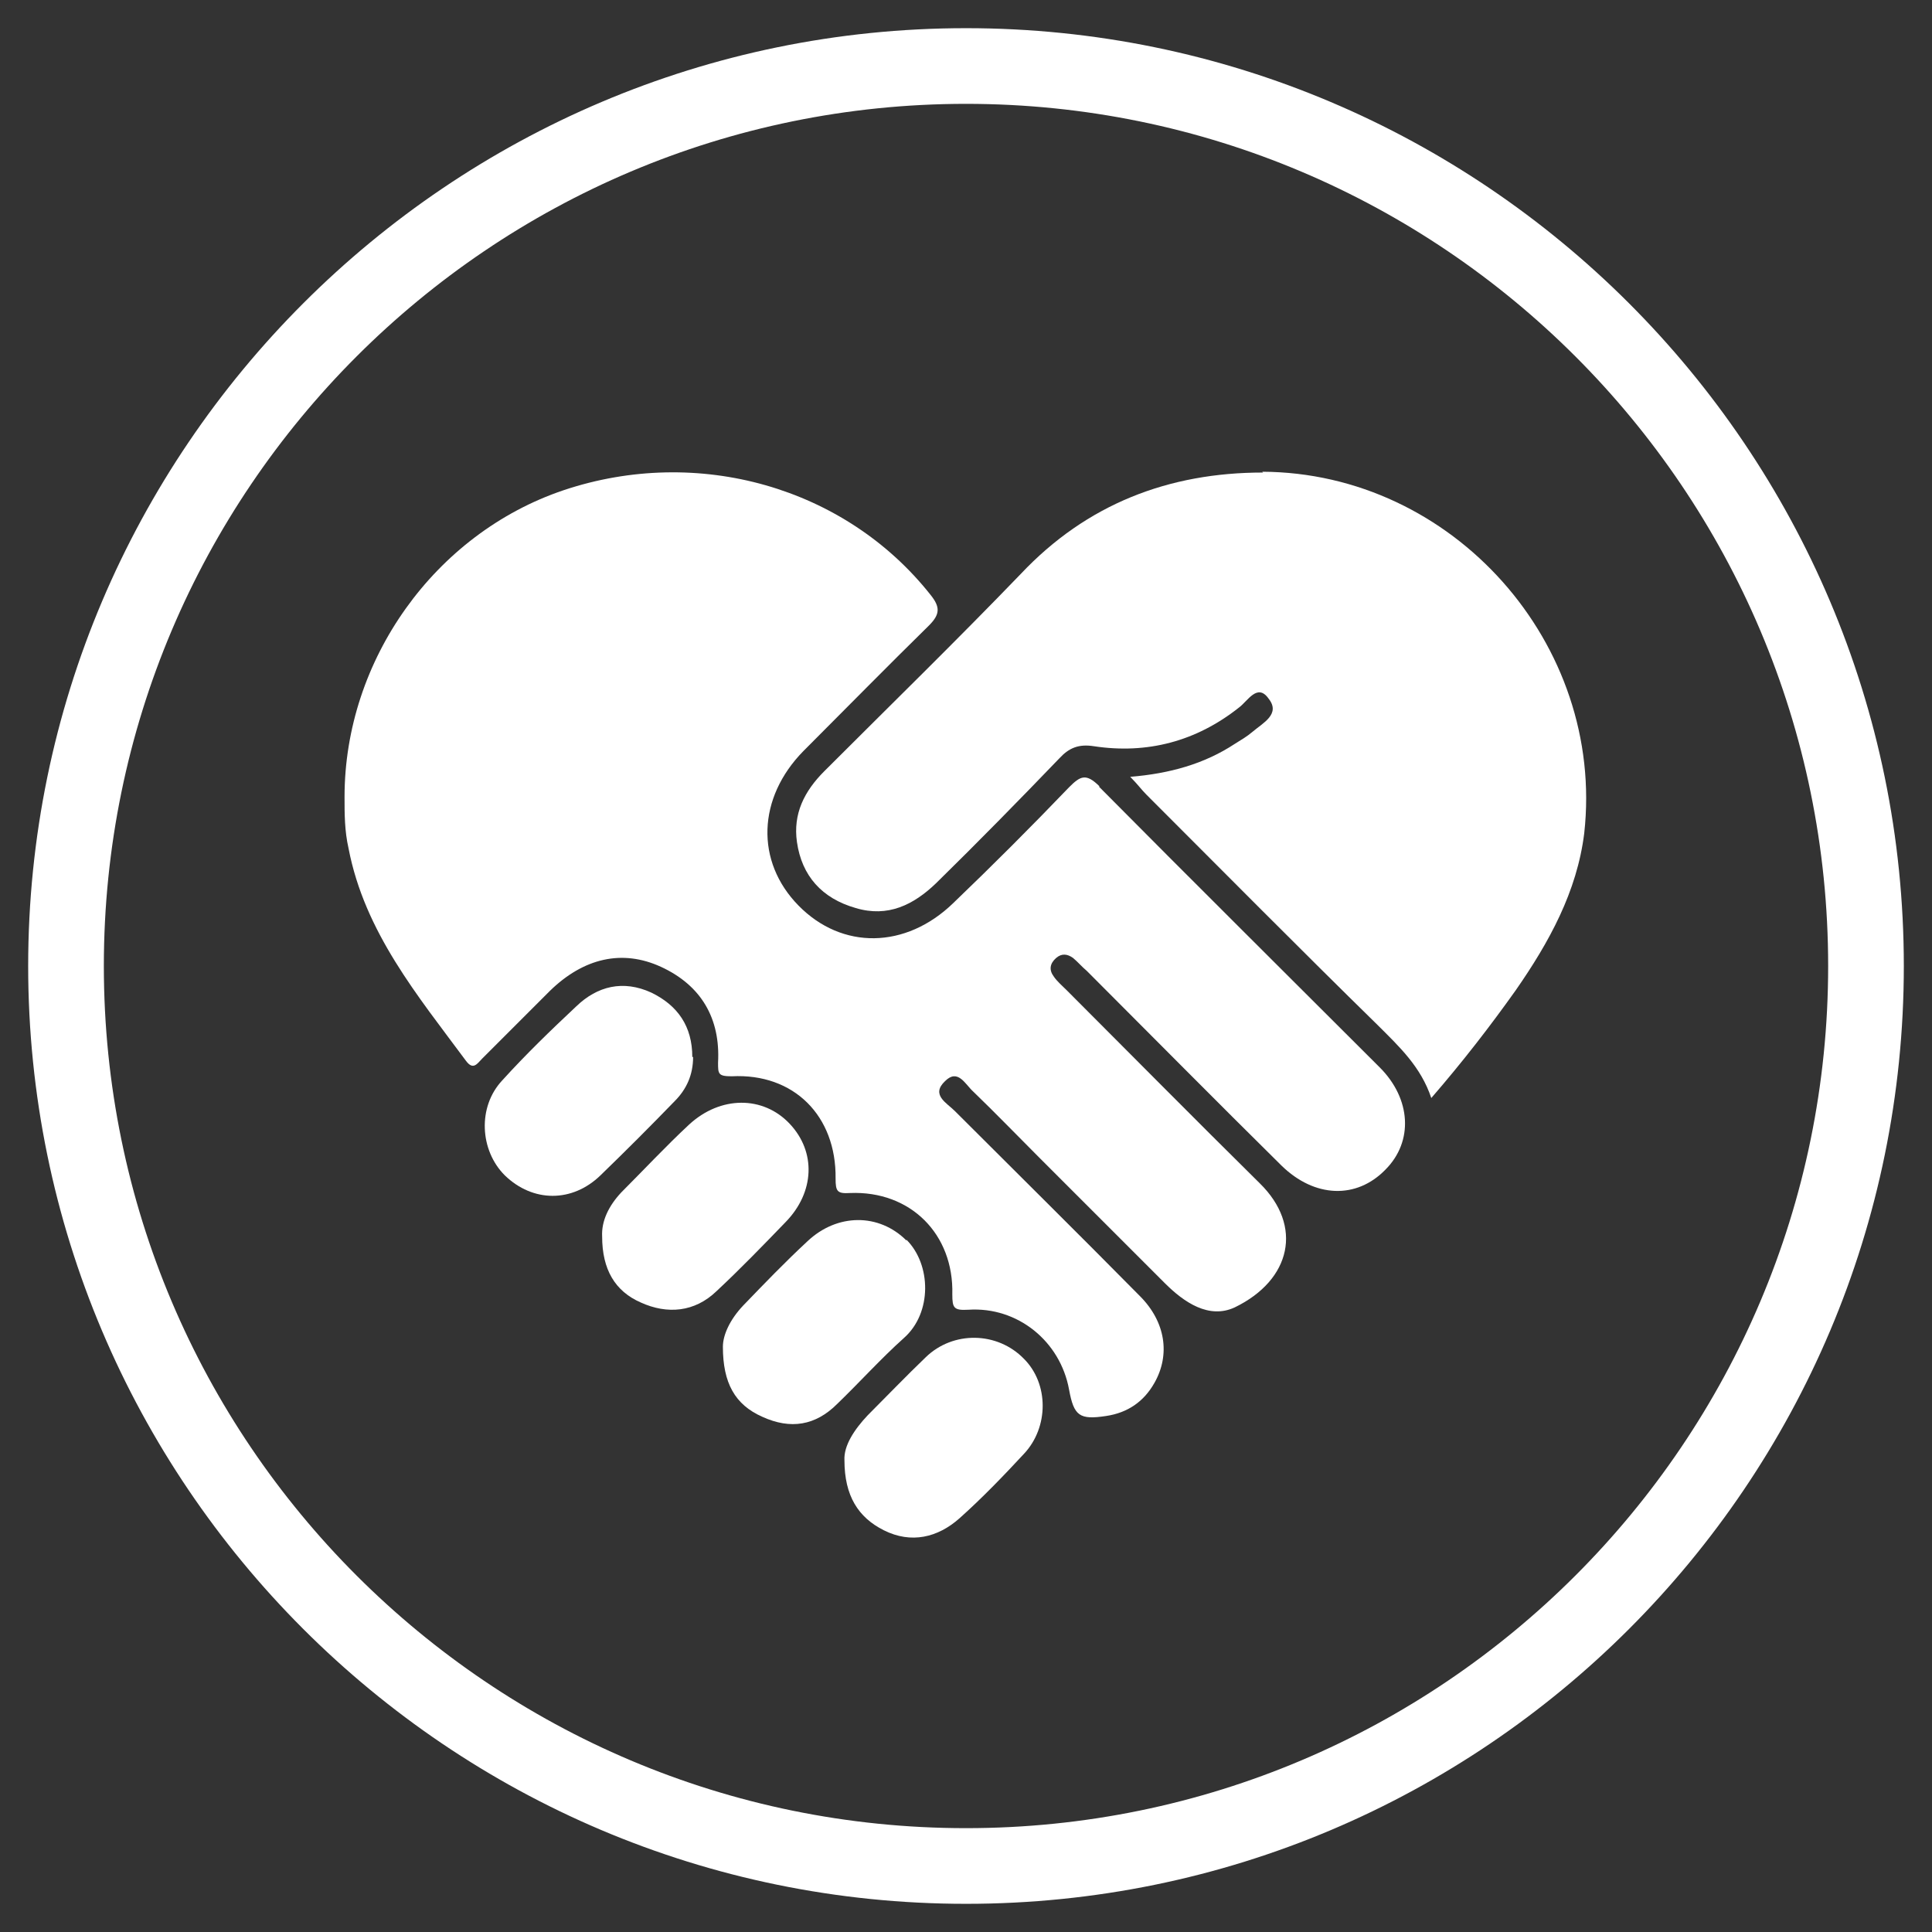
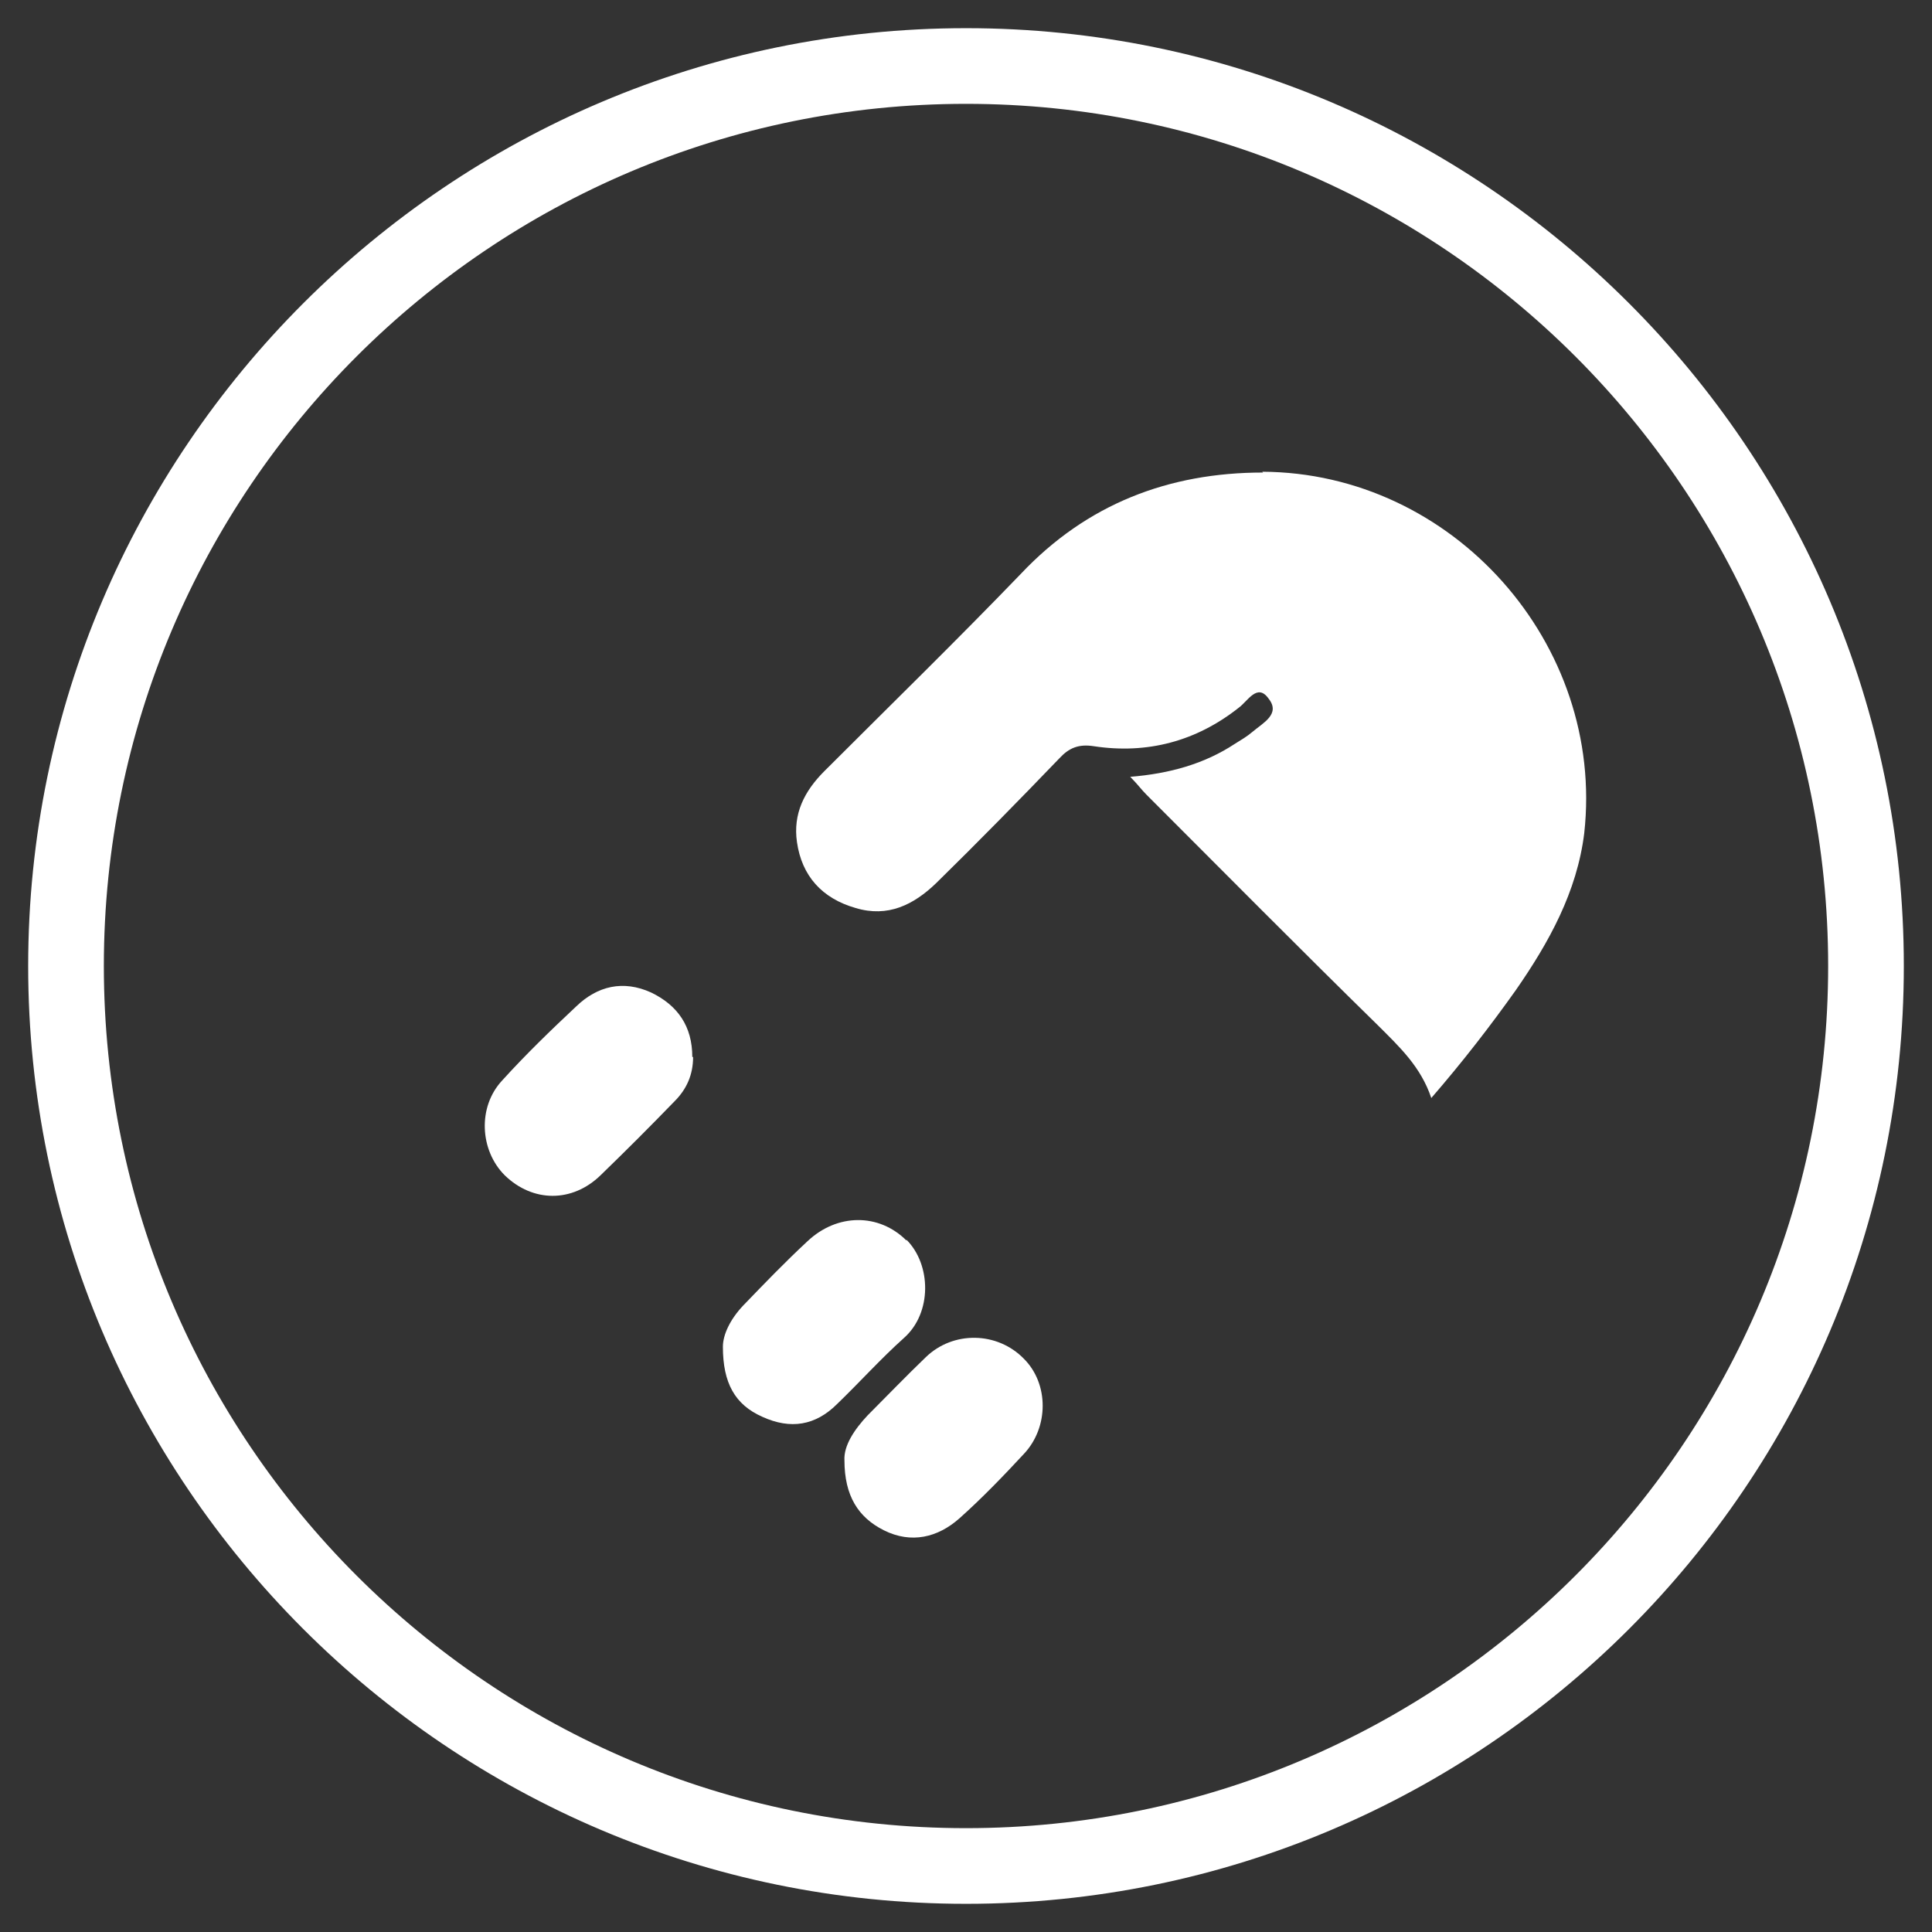
<svg xmlns="http://www.w3.org/2000/svg" id="a" viewBox="0 0 24 24">
  <rect x="0" y="0" width="24" height="24" fill="#333333" stroke="none" />
  <path d="m12,.35C5.58.35.35,5.58.35,12s5.22,11.65,11.65,11.65,11.65-5.22,11.65-11.65S18.42.35,12,.35Zm0,22.36c-5.91,0-10.71-4.8-10.71-10.71S6.09,1.29,12,1.29s10.71,4.8,10.71,10.71-4.8,10.71-10.71,10.71Z" style="fill:#ffffff; stroke-width:0px;" />
-   <path d="m13.66,9.77c-.17-.17-.24-.13-.38.01-.47.49-.95.97-1.44,1.44-.59.57-1.38.58-1.92.03-.54-.55-.51-1.34.06-1.92.52-.52,1.04-1.05,1.56-1.56.14-.14.14-.23.02-.38-1.06-1.34-2.89-1.86-4.56-1.3-1.6.54-2.72,2.11-2.72,3.81,0,.21,0,.42.05.64.2,1.04.86,1.83,1.46,2.64.09.12.14.03.2-.03.28-.28.56-.56.84-.84.42-.41.9-.52,1.38-.3.5.23.74.64.71,1.19,0,.14,0,.17.17.17.77-.04,1.3.49,1.29,1.27,0,.16.02.19.18.18.75-.03,1.29.51,1.27,1.26,0,.17.02.2.2.19.61-.04,1.14.39,1.25.99.06.33.13.38.46.33.27-.04.47-.18.6-.41.2-.35.14-.76-.18-1.08-.76-.77-1.53-1.53-2.3-2.3-.1-.1-.3-.2-.12-.37.16-.16.25.04.35.13.28.27.55.55.82.82.52.52,1.04,1.04,1.56,1.56.24.24.55.45.87.3.7-.34.85-1.01.31-1.54-.81-.8-1.6-1.6-2.4-2.4-.05-.05-.12-.11-.16-.17-.06-.08-.05-.16.03-.23.07-.06.14-.05.21,0,.06.05.11.11.17.16.81.81,1.61,1.62,2.42,2.42.41.4.93.42,1.29.05.35-.35.32-.88-.07-1.27-1.16-1.16-2.33-2.32-3.49-3.49Z" style="fill:#ffffff; stroke-width:0px;" />
  <path d="m15.69,5.87c-1.17,0-2.19.39-3.01,1.26-.8.83-1.62,1.63-2.44,2.45-.25.25-.39.53-.34.88.06.42.31.7.73.82.4.12.72-.04,1-.31.52-.51,1.03-1.03,1.53-1.55.12-.13.24-.18.43-.15.66.1,1.27-.06,1.8-.48.11-.08.23-.31.37-.11.15.19-.07.3-.2.41-.07.06-.14.1-.22.15-.38.25-.81.37-1.3.41.09.09.14.16.2.22.96.96,1.91,1.92,2.88,2.87.26.26.53.51.66.9.39-.45.73-.89,1.05-1.34.41-.59.76-1.22.85-1.95.26-2.35-1.63-4.48-4-4.49Z" style="fill:#ffffff; stroke-width:0px;" />
  <path d="m8.6,13.13c0-.38-.18-.64-.51-.8-.35-.16-.67-.08-.93.17-.32.3-.63.6-.92.92-.31.33-.28.87.03,1.18.35.34.84.34,1.19,0,.31-.3.62-.61.92-.92.15-.15.23-.33.23-.55Z" style="fill:#ffffff; stroke-width:0px;" />
-   <path d="m9.81,13.96c-.33-.35-.86-.35-1.25.01-.29.27-.56.56-.84.84-.16.17-.25.36-.24.55,0,.41.16.68.48.82.33.15.67.12.94-.14.3-.28.58-.57.86-.86.36-.37.38-.87.05-1.22Z" style="fill:#ffffff; stroke-width:0px;" />
  <path d="m11.26,15.41c-.34-.34-.86-.34-1.23.01-.28.26-.54.53-.8.8-.16.17-.25.36-.25.51,0,.45.15.72.49.87.35.16.66.11.93-.16.28-.27.54-.56.83-.82.35-.31.34-.91.03-1.22Z" style="fill:#ffffff; stroke-width:0px;" />
  <path d="m11.5,16.86c-.24.23-.48.48-.72.72-.17.18-.3.38-.29.56,0,.44.17.71.49.87.34.17.67.09.94-.15.28-.25.54-.52.8-.8.31-.33.31-.87,0-1.18-.33-.34-.88-.35-1.22-.02Z" style="fill:#ffffff; stroke-width:0px;" />
</svg>